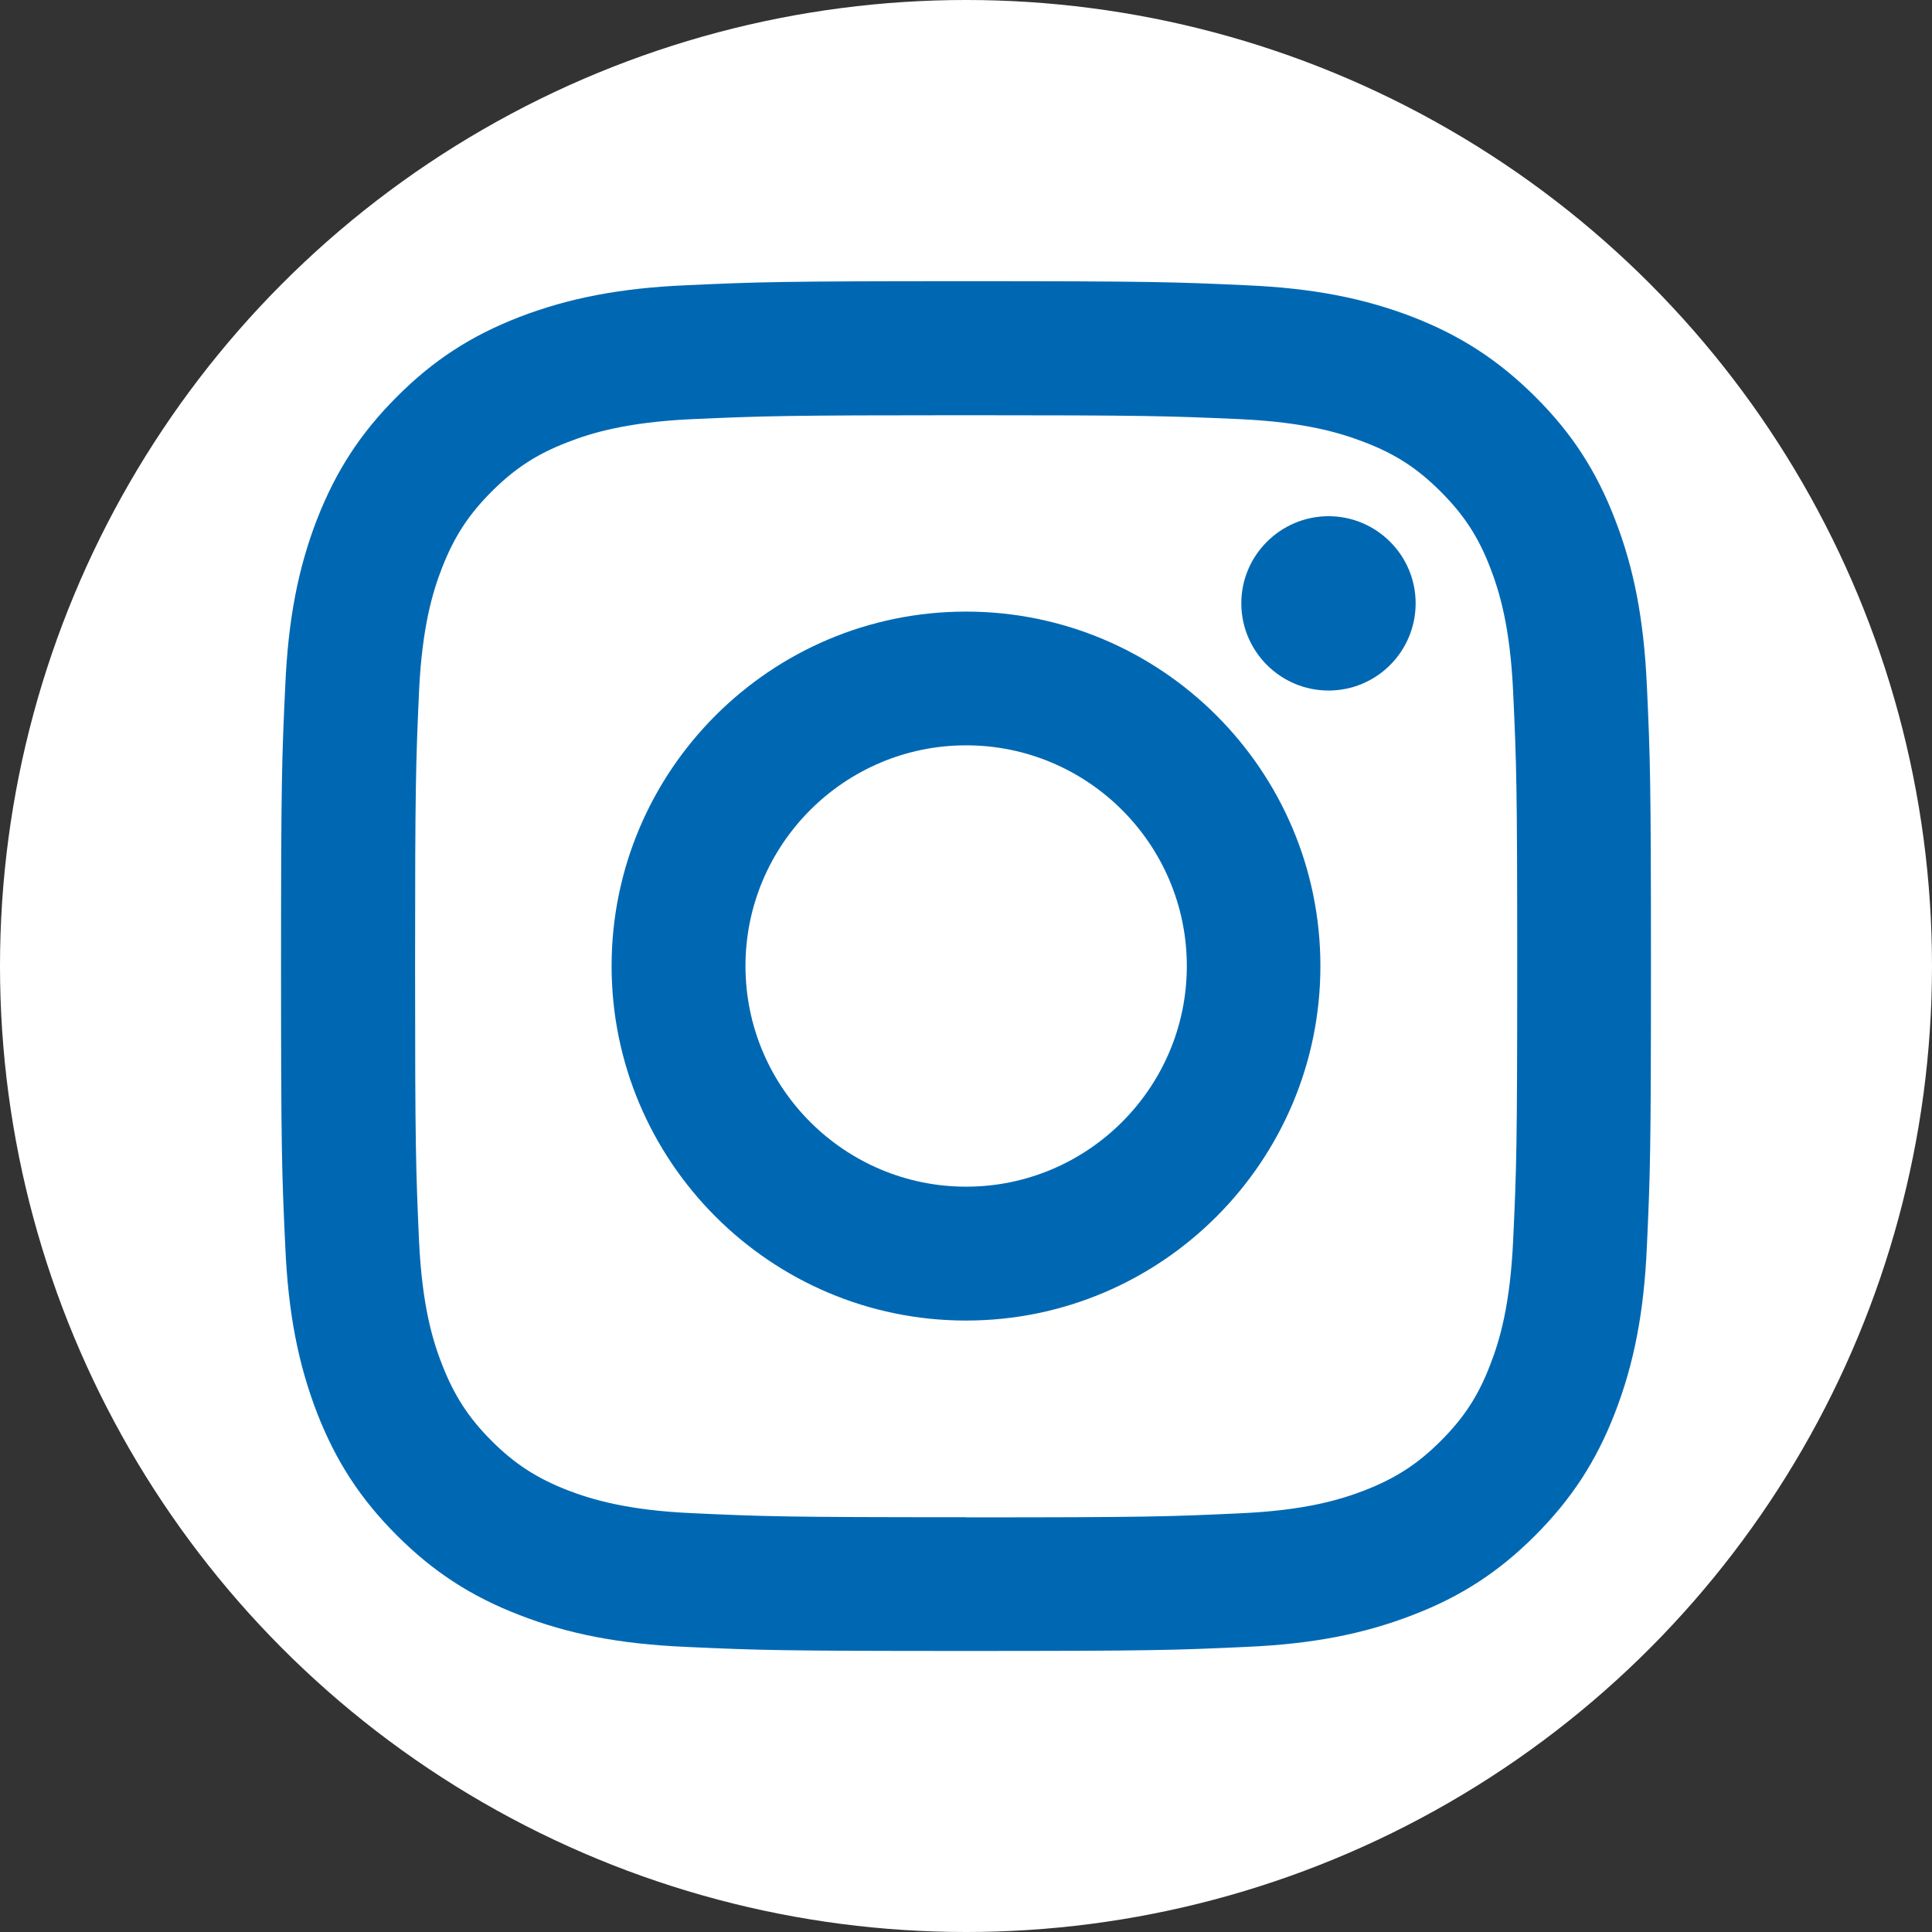
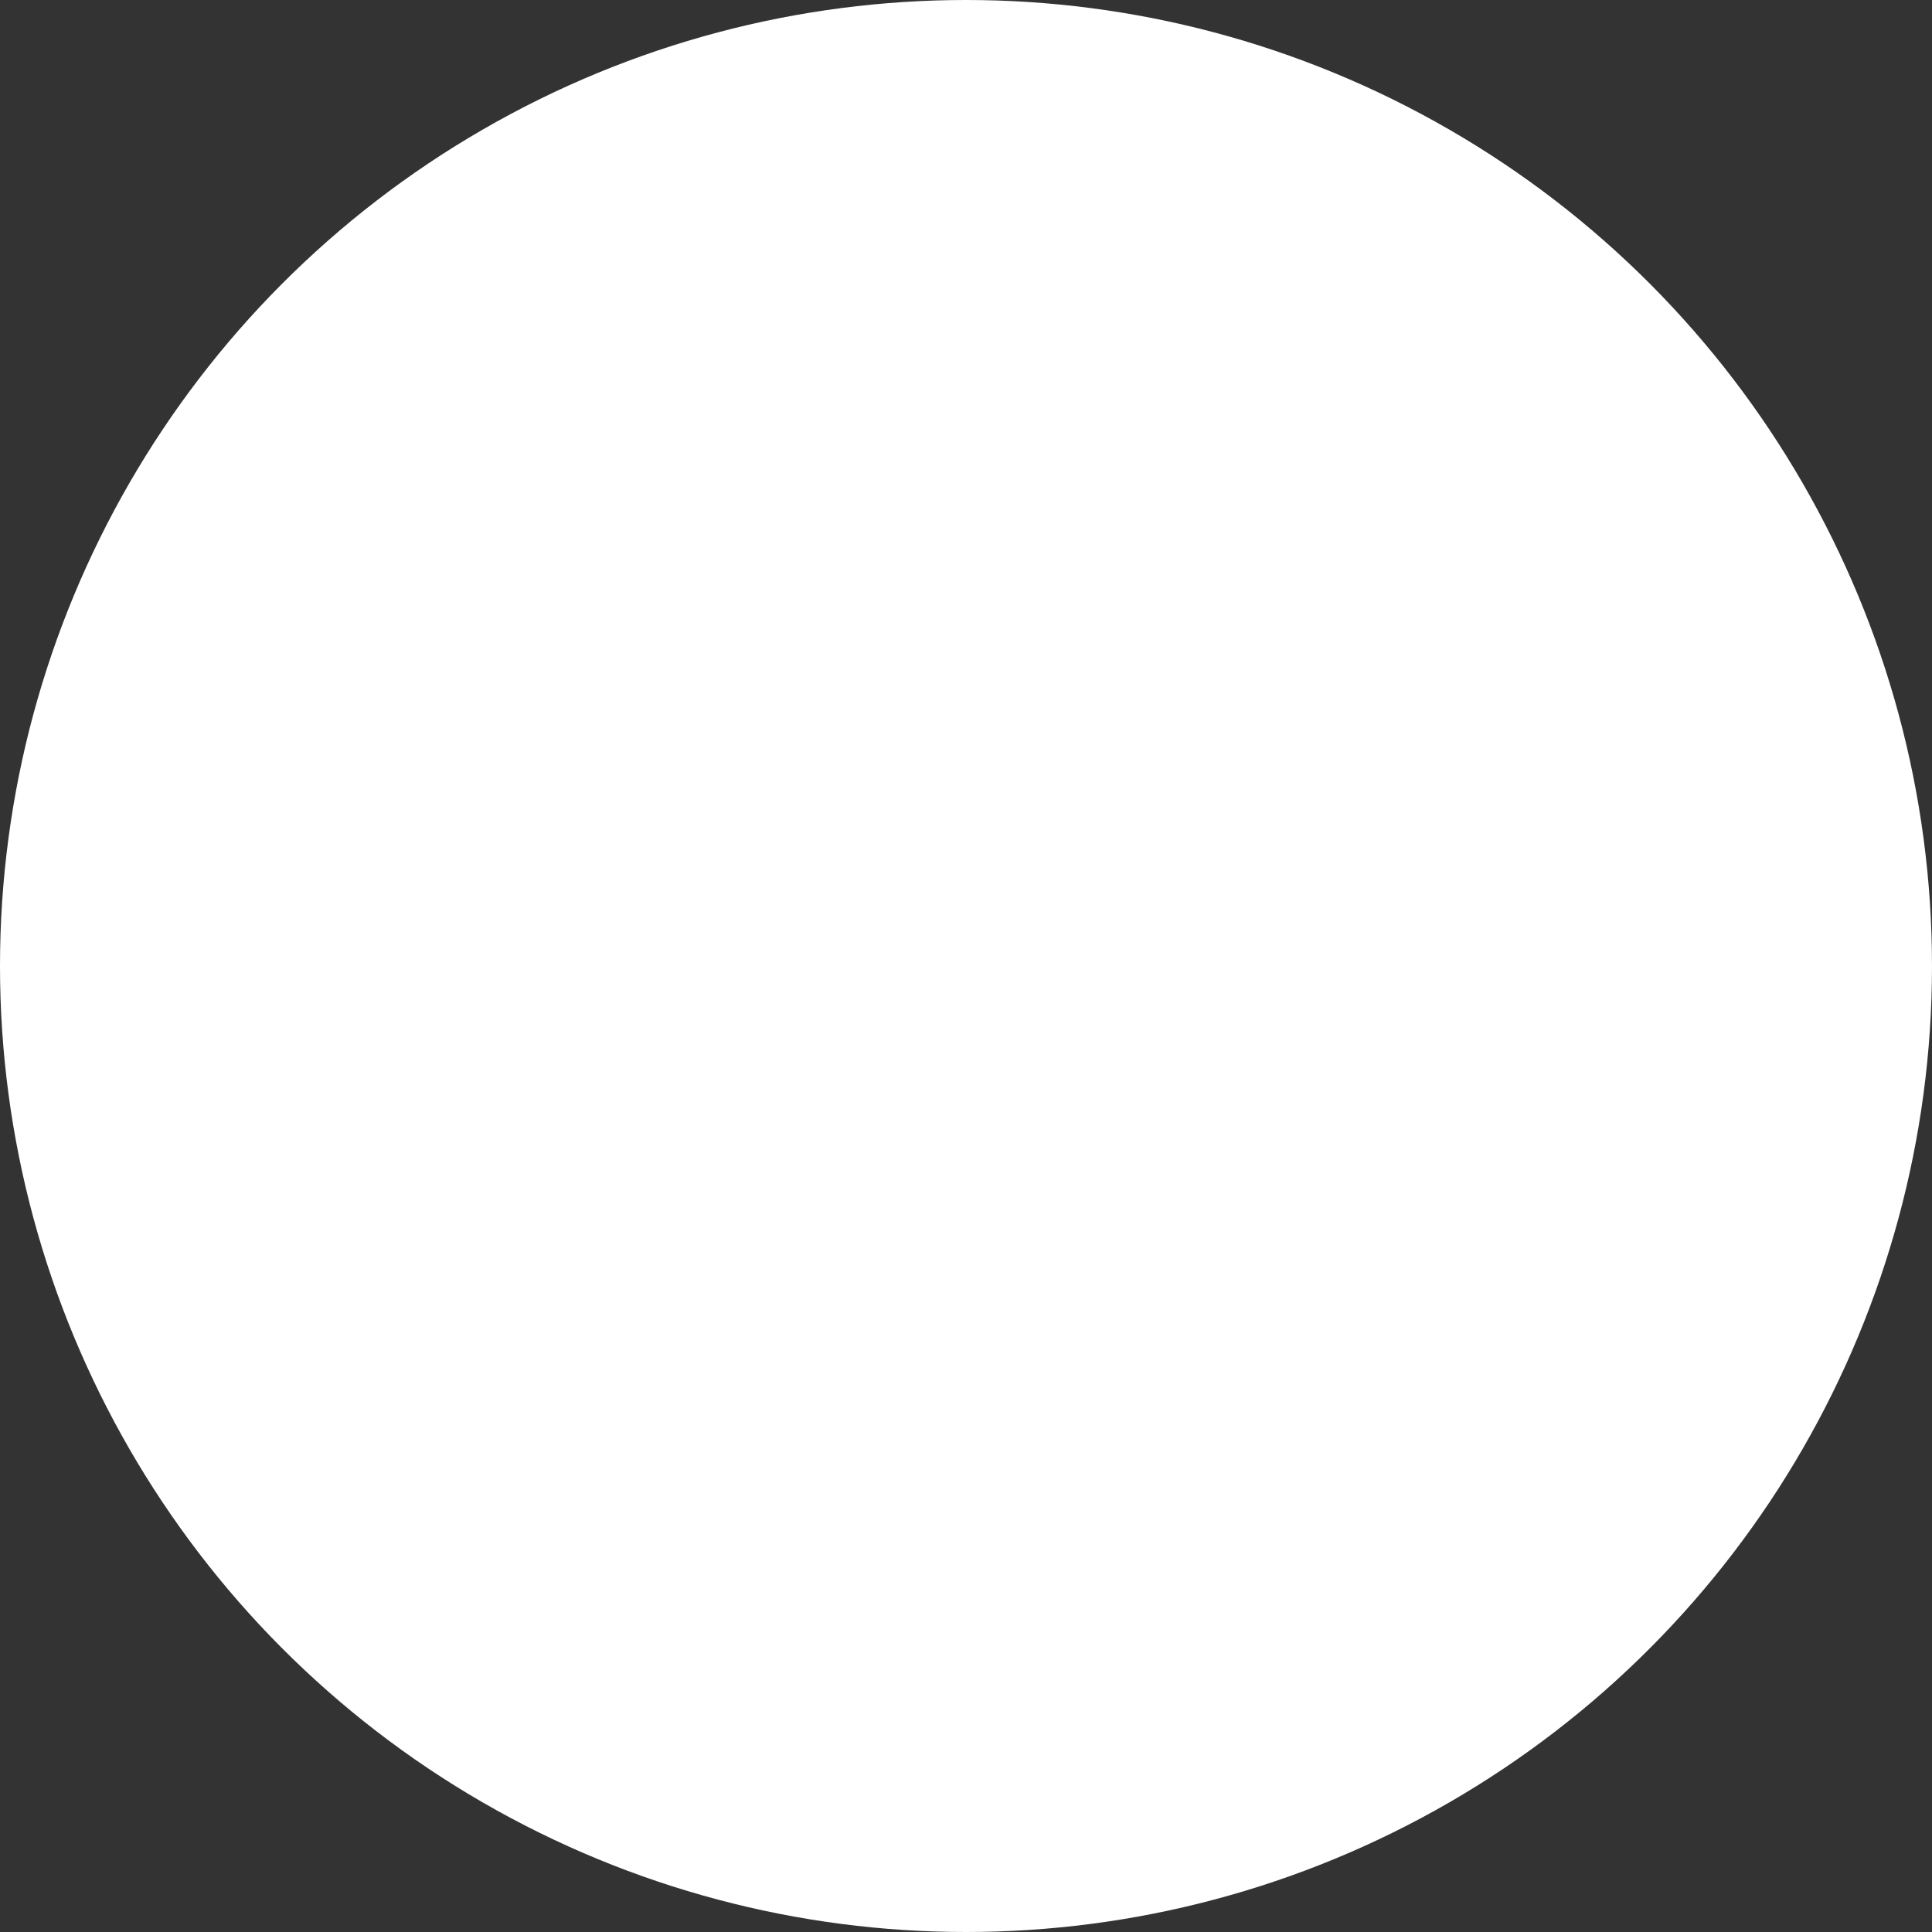
<svg xmlns="http://www.w3.org/2000/svg" id="Ebene_1" viewBox="0 0 128 128">
  <rect x="0" y="0" width="128" height="128" fill="#333333" stroke="none" />
  <defs>
    <style>      .cls-1 {        fill: #0068b3;      }      .cls-2 {        fill: #fff;      }    </style>
  </defs>
  <circle class="cls-2" cx="64" cy="64" r="64" />
  <g>
-     <path class="cls-1" d="M109.11,45.43c-.2-4.37-.85-7.78-2.12-11.04-1.23-3.19-2.85-5.69-5.27-8.1-2.42-2.41-4.92-4.04-8.1-5.28-3.29-1.27-6.69-1.92-11.04-2.11-4.8-.22-6.24-.27-18.58-.27s-13.77.05-18.57.27c-4.36.19-7.76.85-11.04,2.11-3.19,1.24-5.69,2.86-8.1,5.28-2.41,2.41-4.03,4.91-5.28,8.1-1.27,3.28-1.92,6.68-2.11,11.04-.23,4.86-.28,6.47-.28,18.57s.05,13.71.28,18.58c.19,4.35.84,7.75,2.11,11.04,1.24,3.18,2.86,5.68,5.28,8.1,2.42,2.42,4.92,4.04,8.1,5.27,3.26,1.27,6.67,1.93,11.04,2.12,4.79.22,6.23.27,18.57.27s13.79-.05,18.58-.27c4.36-.19,7.77-.85,11.04-2.12,3.18-1.22,5.68-2.85,8.1-5.27,2.42-2.43,4.04-4.93,5.27-8.1,1.27-3.28,1.93-6.68,2.12-11.04.22-4.79.27-6.23.27-18.58s-.05-13.78-.27-18.57ZM64,100.52c-12.03,0-13.44-.05-18.16-.27-4.28-.19-6.65-.91-8.24-1.52-2.05-.8-3.51-1.75-5.03-3.27-1.53-1.53-2.48-3-3.28-5.05-.61-1.55-1.33-3.89-1.53-8.24-.21-4.75-.26-6.18-.26-18.16s.05-13.4.26-18.16c.2-4.34.92-6.68,1.53-8.24.8-2.05,1.75-3.51,3.28-5.04,1.54-1.54,3-2.49,5.03-3.27,1.56-.61,3.91-1.33,8.24-1.53,4.76-.21,6.19-.26,18.16-.26s13.41.05,18.16.26c4.36.2,6.69.93,8.25,1.53,2.04.78,3.5,1.73,5.04,3.27,1.55,1.55,2.5,3.01,3.28,5.04.6,1.55,1.32,3.88,1.52,8.24.22,4.74.27,6.16.27,18.16s-.05,13.43-.27,18.16c-.2,4.38-.92,6.71-1.52,8.25-.78,2.04-1.73,3.5-3.28,5.05-1.53,1.53-2.99,2.47-5.04,3.27-1.58.61-3.94,1.33-8.25,1.52-4.71.22-6.12.27-18.16.27Z" />
-     <path class="cls-1" d="M64,40.52c-12.95,0-23.48,10.53-23.48,23.48s10.53,23.49,23.48,23.49,23.48-10.54,23.48-23.49-10.53-23.48-23.48-23.48ZM78.63,64c0,8.06-6.56,14.62-14.62,14.62s-14.62-6.56-14.62-14.62,6.56-14.62,14.62-14.62,14.62,6.56,14.62,14.62Z" />
-     <path class="cls-1" d="M93.79,39.97c0-3.18-2.59-5.77-5.77-5.77s-5.78,2.59-5.78,5.77,2.59,5.78,5.78,5.78,5.77-2.59,5.77-5.78Z" />
-   </g>
+     </g>
</svg>